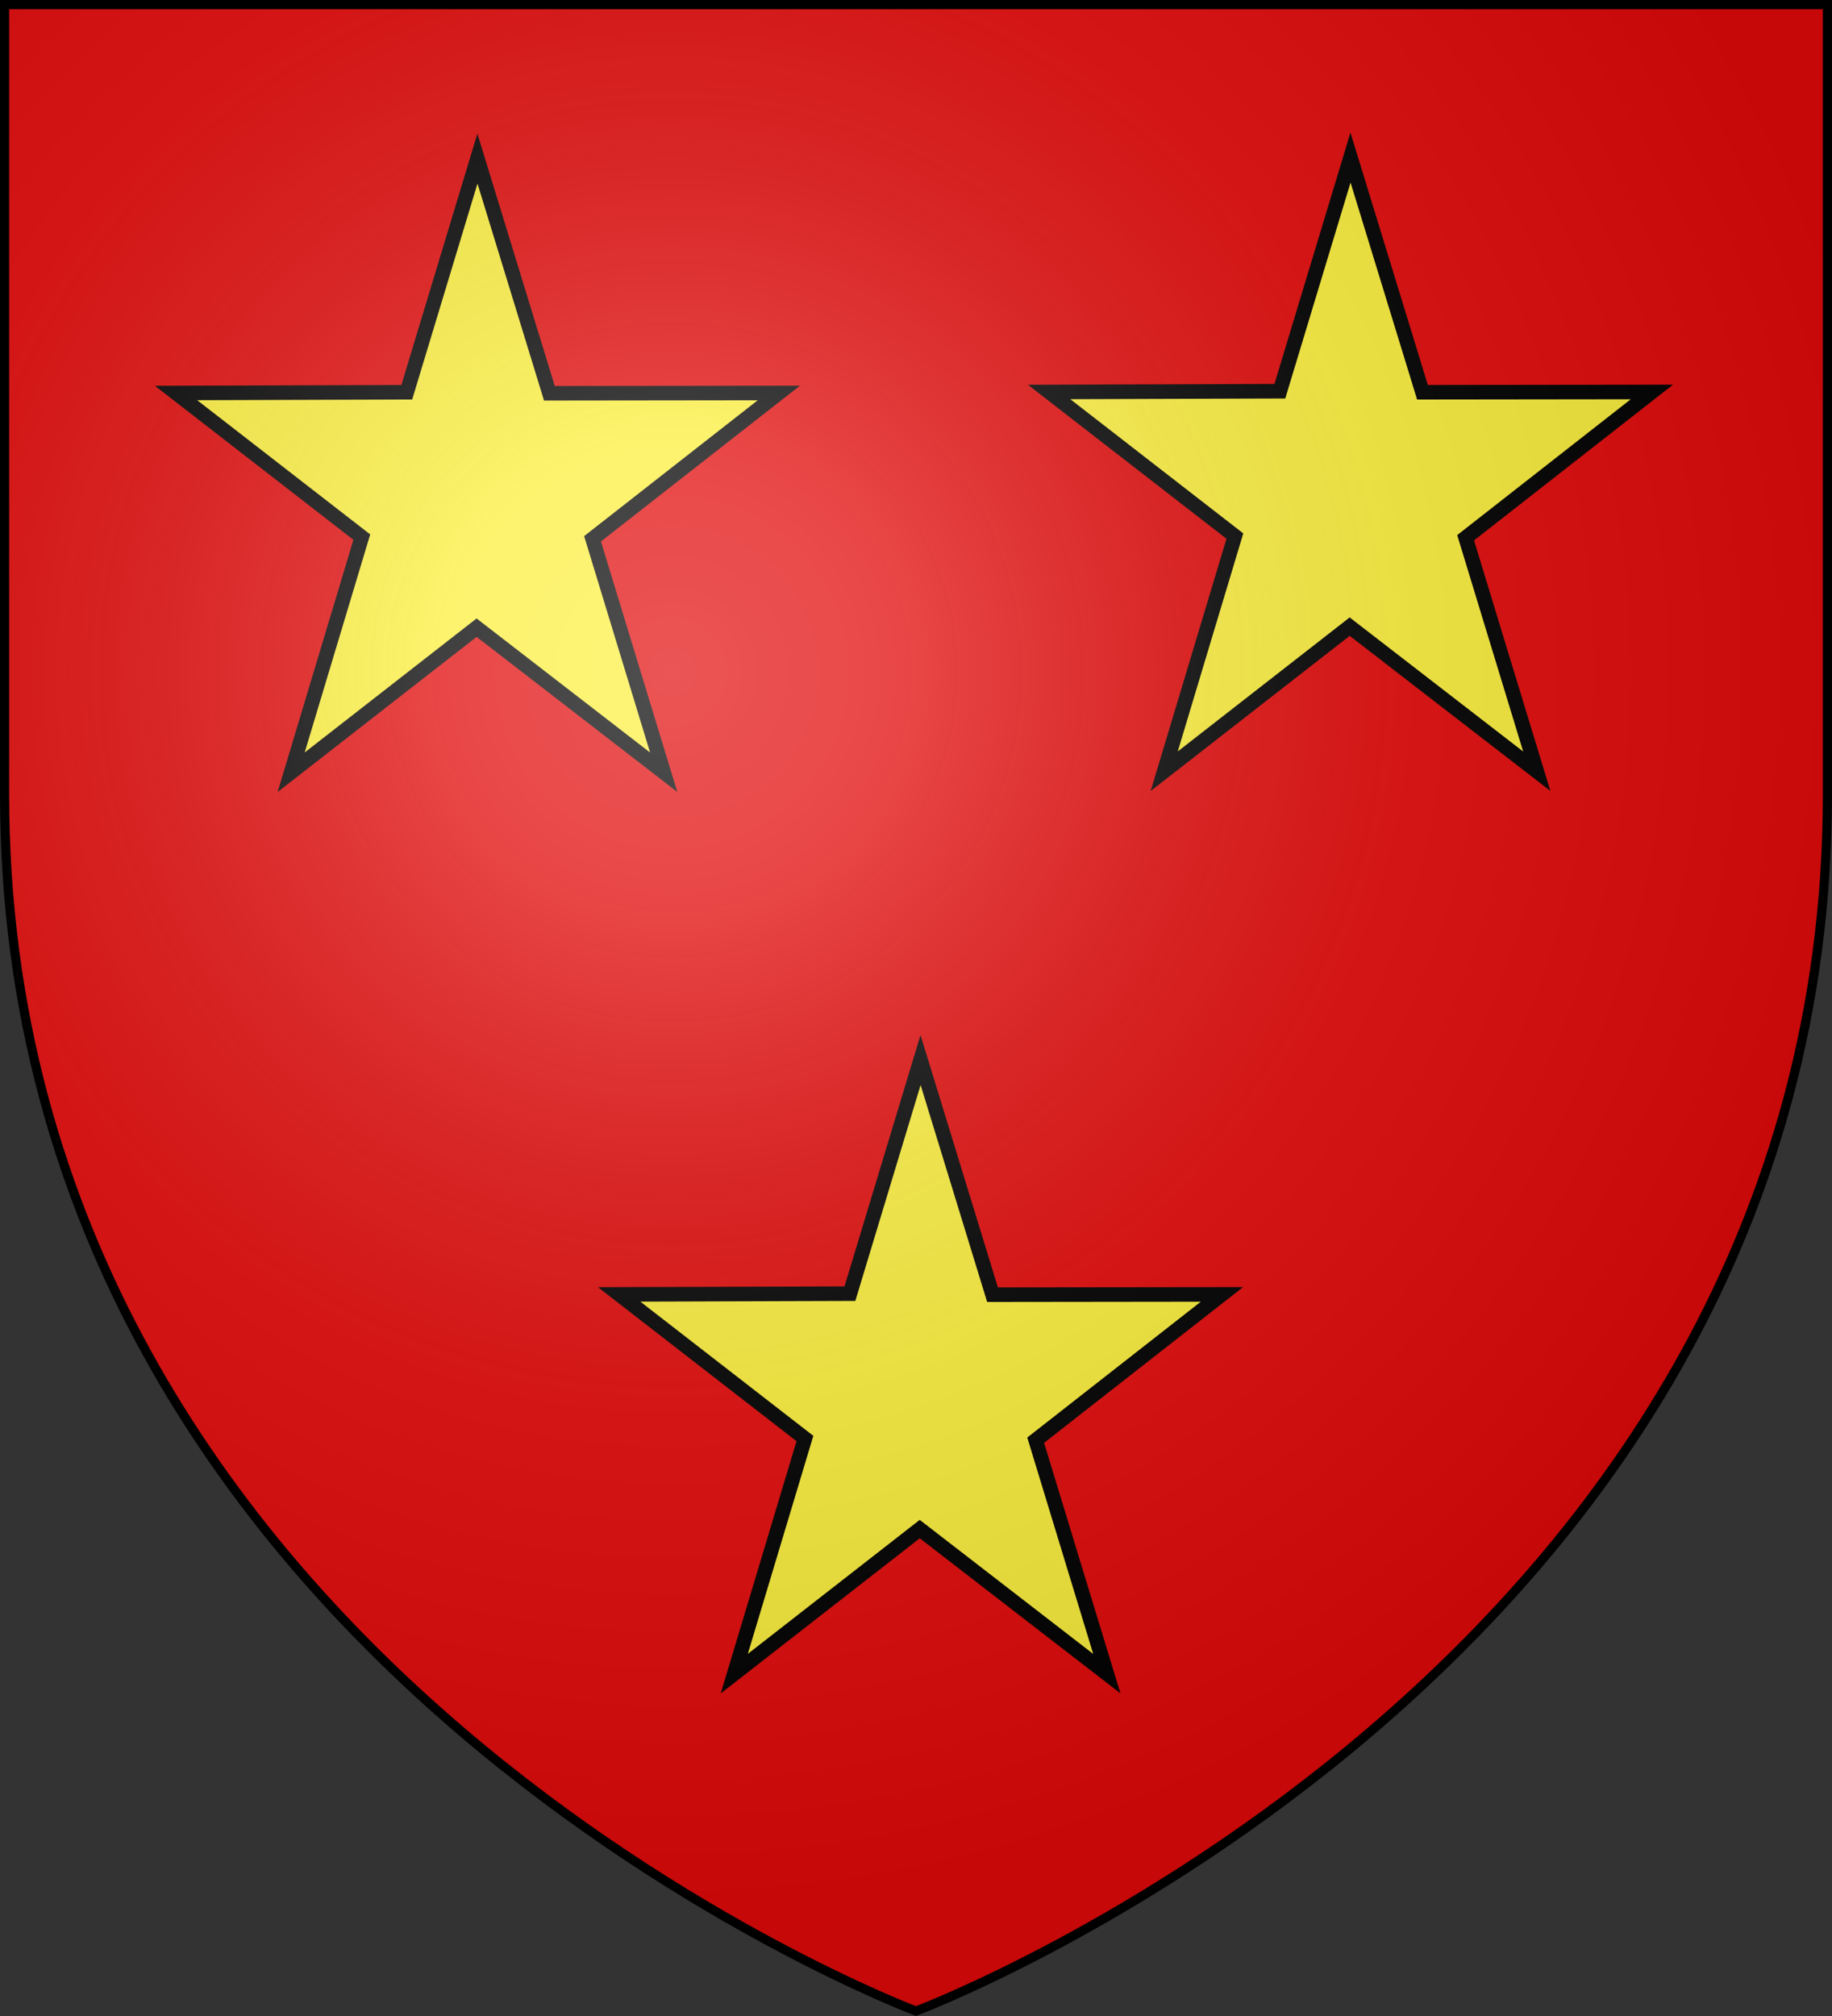
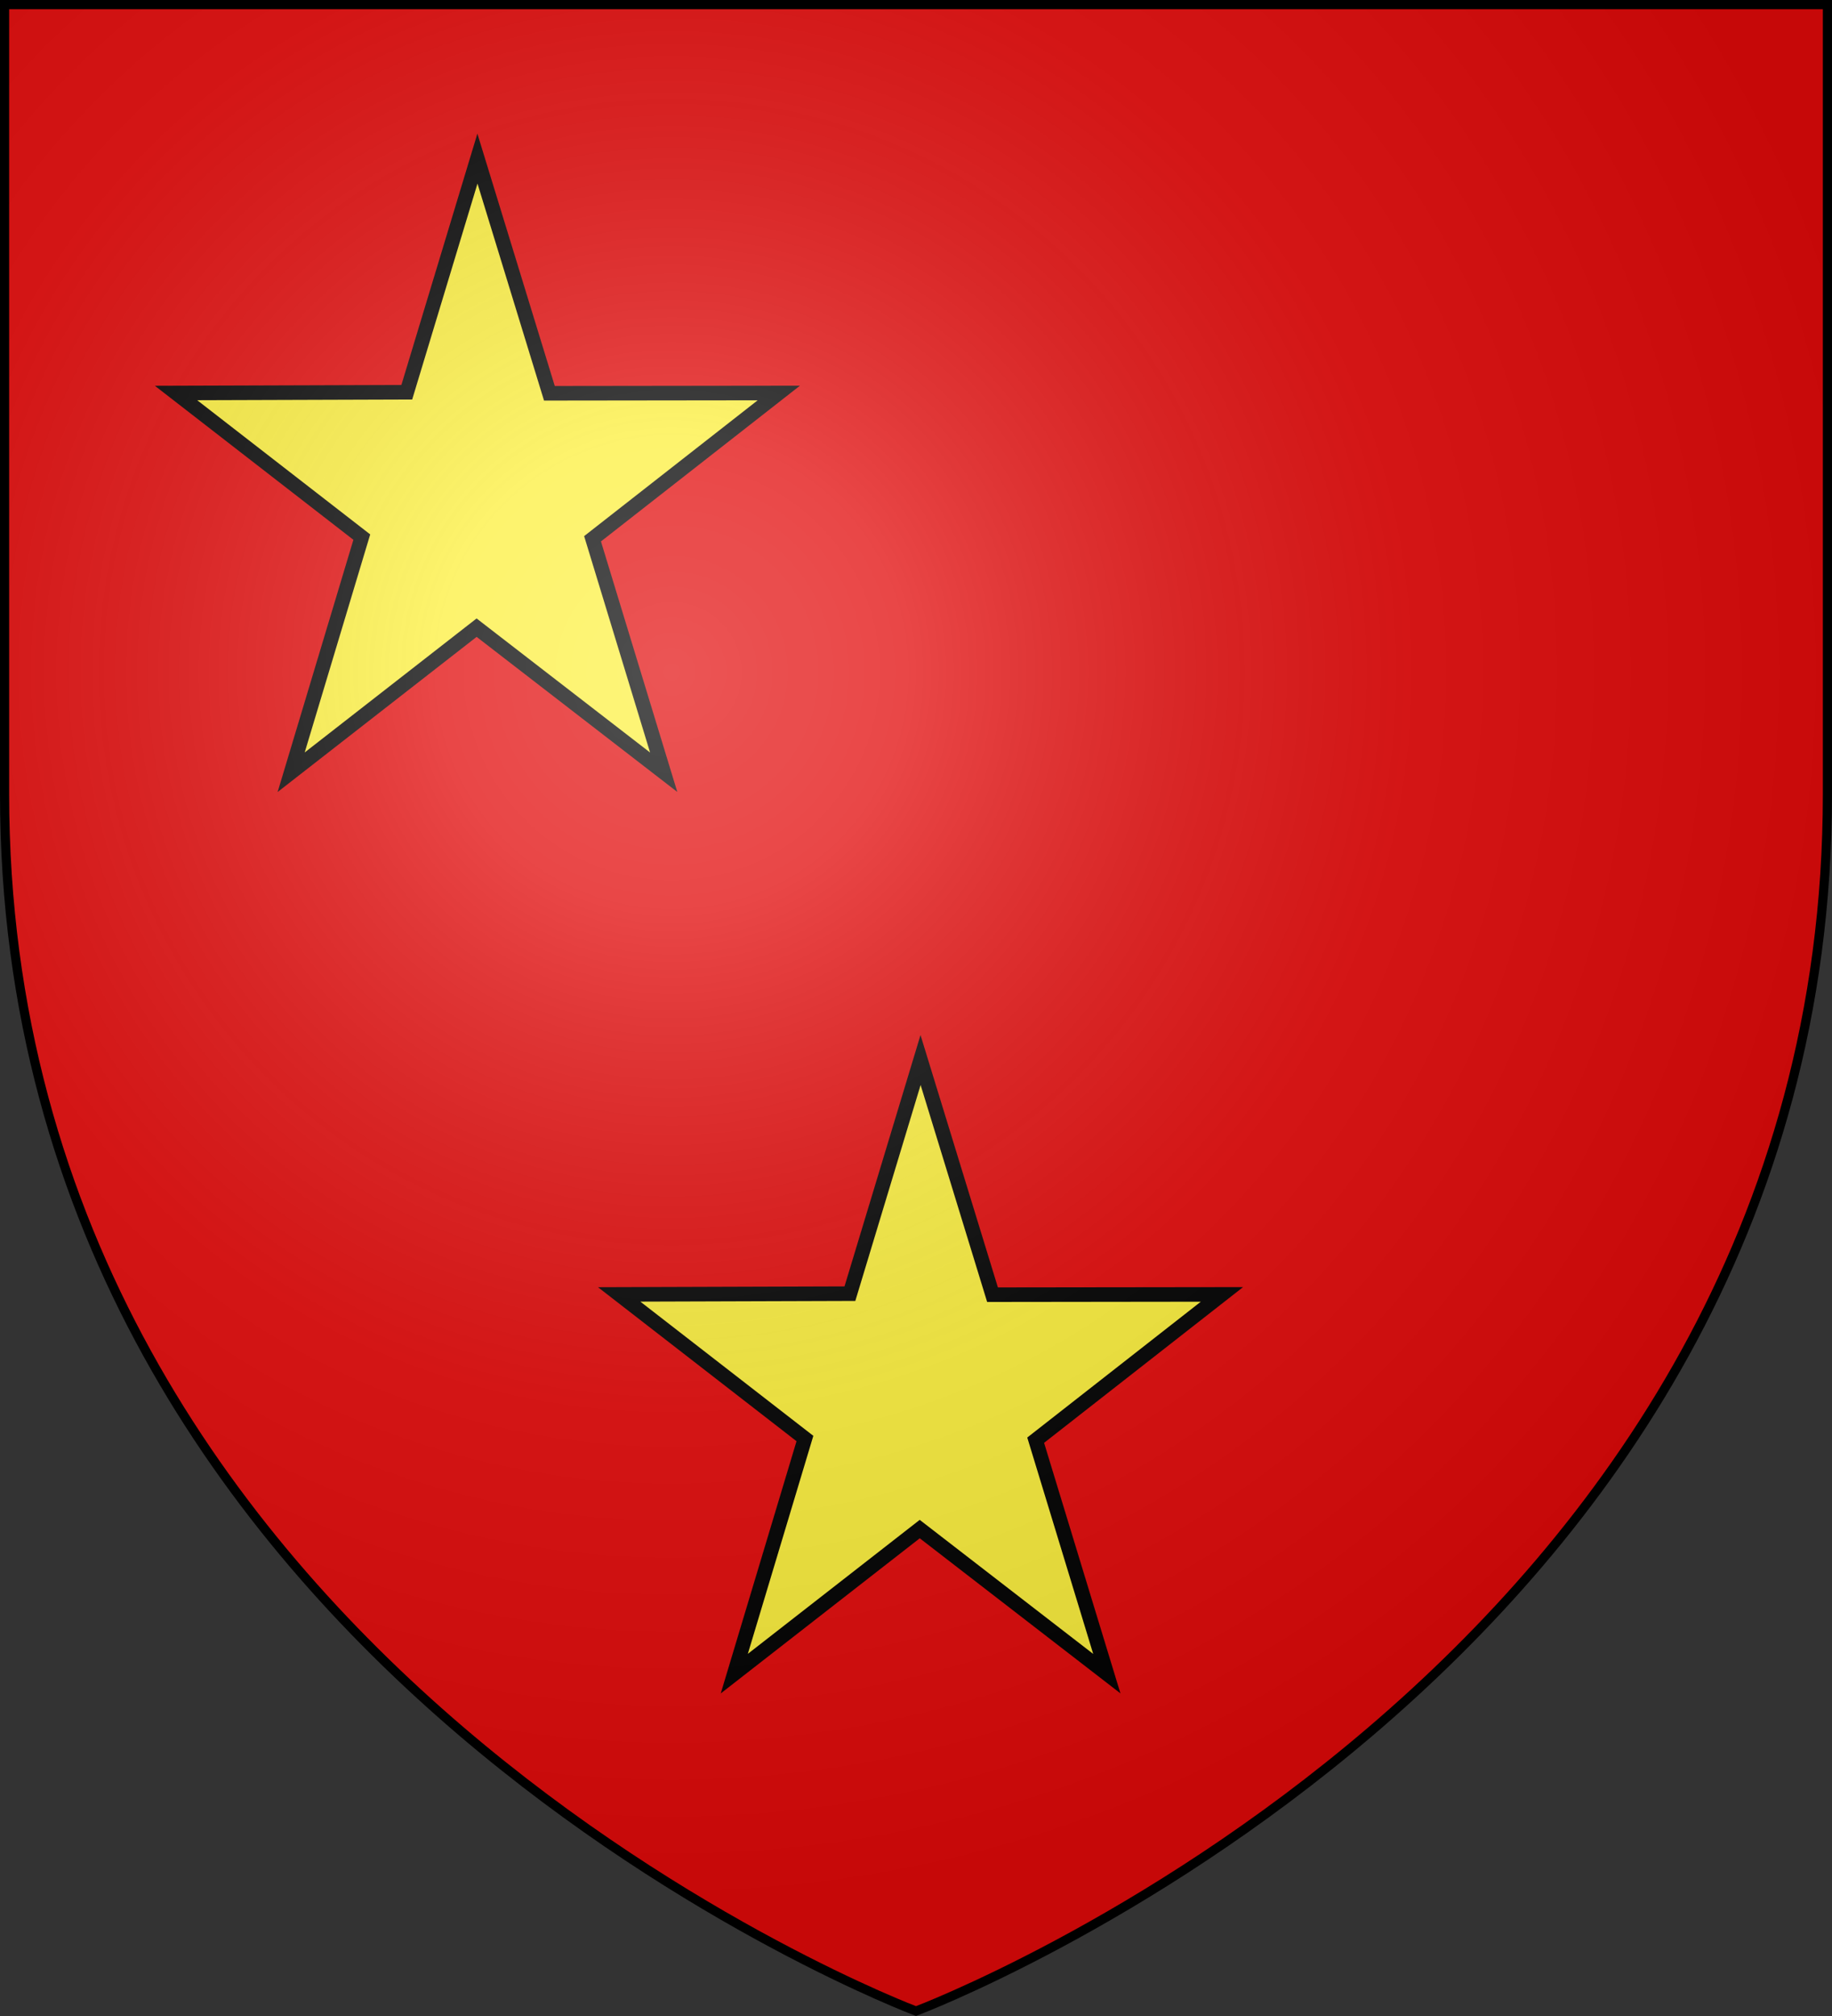
<svg xmlns="http://www.w3.org/2000/svg" xmlns:ns1="http://sodipodi.sourceforge.net/DTD/sodipodi-0.dtd" xmlns:ns2="http://www.inkscape.org/namespaces/inkscape" xmlns:xlink="http://www.w3.org/1999/xlink" width="600" height="660" viewBox="-300 -300 600 660" version="1.1" id="svg25" ns1:docname="Arms of de Morovia of Sutherland (ancient).svg" ns2:version="0.92.2 (5c3e80d, 2017-08-06)">
  <rect x="-300" y="-300" width="600" height="660" fill="#333333" stroke="none" />
  <ns1:namedview pagecolor="#ffffff" bordercolor="#666666" borderopacity="1" objecttolerance="10" gridtolerance="10" guidetolerance="10" ns2:pageopacity="0" ns2:pageshadow="2" ns2:window-width="1280" ns2:window-height="961" id="namedview27" showgrid="false" ns2:zoom="1.157589" ns2:cx="254.84555" ns2:cy="390.15929" ns2:window-x="-8" ns2:window-y="-8" ns2:window-maximized="1" ns2:current-layer="layer4" />
  <defs id="defs13">
    <radialGradient id="Gradient1" gradientUnits="userSpaceOnUse" cx="-80" cy="-80" r="405">
      <stop style="stop-color:#fff;stop-opacity:0.31" offset="0" id="stop2" />
      <stop style="stop-color:#fff;stop-opacity:0.25" offset="0.19" id="stop4" />
      <stop style="stop-color:#6b6b6b;stop-opacity:0.125" offset="0.6" id="stop6" />
      <stop style="stop-color:#000;stop-opacity:0.125" offset="1" id="stop8" />
    </radialGradient>
    <clipPath id="shield_cut">
      <path id="shield" d="M-298.5,-298.5 h597 v258.5 C 298.5,246.2 0,358.39 0,358.39 0,358.39 -298.5,246.2 -298.5,-40z" />
    </clipPath>
  </defs>
  <g id="layer4" ns2:label="Fond écu" ns2:groupmode="layer" ns1:insensitive="true">
    <use xlink:href="#shield" id="use15" style="fill:#e20909" x="0" y="0" width="100%" height="100%" />
    <path id="path8347" style="fill:#fcef3c;fill-opacity:1;stroke:#000000;stroke-width:4.766;stroke-miterlimit:4;stroke-dasharray:none;stroke-dashoffset:0;stroke-opacity:1" d="m -143.636,-248.074 23.569,76.826 75.138,-0.093 -61.005,47.725 23.302,76.431 -61.273,-47.331 -60.737,47.331 23.136,-76.977 -60.839,-47.179 75.572,-0.244 z" ns2:connector-curvature="0" />
-     <path id="path8347-5" style="fill:#fcef3c;fill-opacity:1;stroke:#000000;stroke-width:4.766;stroke-miterlimit:4;stroke-dasharray:none;stroke-dashoffset:0;stroke-opacity:1" d="m 142.303,-248.41 23.569,76.826 75.138,-0.093 -61.005,47.725 23.302,76.431 -61.273,-47.331 -60.737,47.331 23.136,-76.977 -60.839,-47.179 75.572,-0.244 z" ns2:connector-curvature="0" />
    <path id="path8347-9" style="fill:#fcef3c;fill-opacity:1;stroke:#000000;stroke-width:4.766;stroke-miterlimit:4;stroke-dasharray:none;stroke-dashoffset:0;stroke-opacity:1" d="m 1.493,47.031 23.569,76.826 75.138,-0.093 -61.005,47.725 23.302,76.431 -61.273,-47.331 -60.737,47.331 23.136,-76.977 -60.839,-47.179 75.572,-0.244 z" ns2:connector-curvature="0" />
  </g>
  <g id="layer3" ns2:label="Meubles" ns2:groupmode="layer" ns1:insensitive="true" />
  <g id="layer2" ns2:label="Reflet final" ns2:groupmode="layer" ns1:insensitive="true">
    <use xlink:href="#shield" fill="url(#Gradient1)" id="use19" />
  </g>
  <g id="layer1" ns2:label="Contour final" ns2:groupmode="layer" ns1:insensitive="true">
    <use xlink:href="#shield" style="fill:none;stroke:#000;stroke-width:3" id="use22" />
  </g>
</svg>